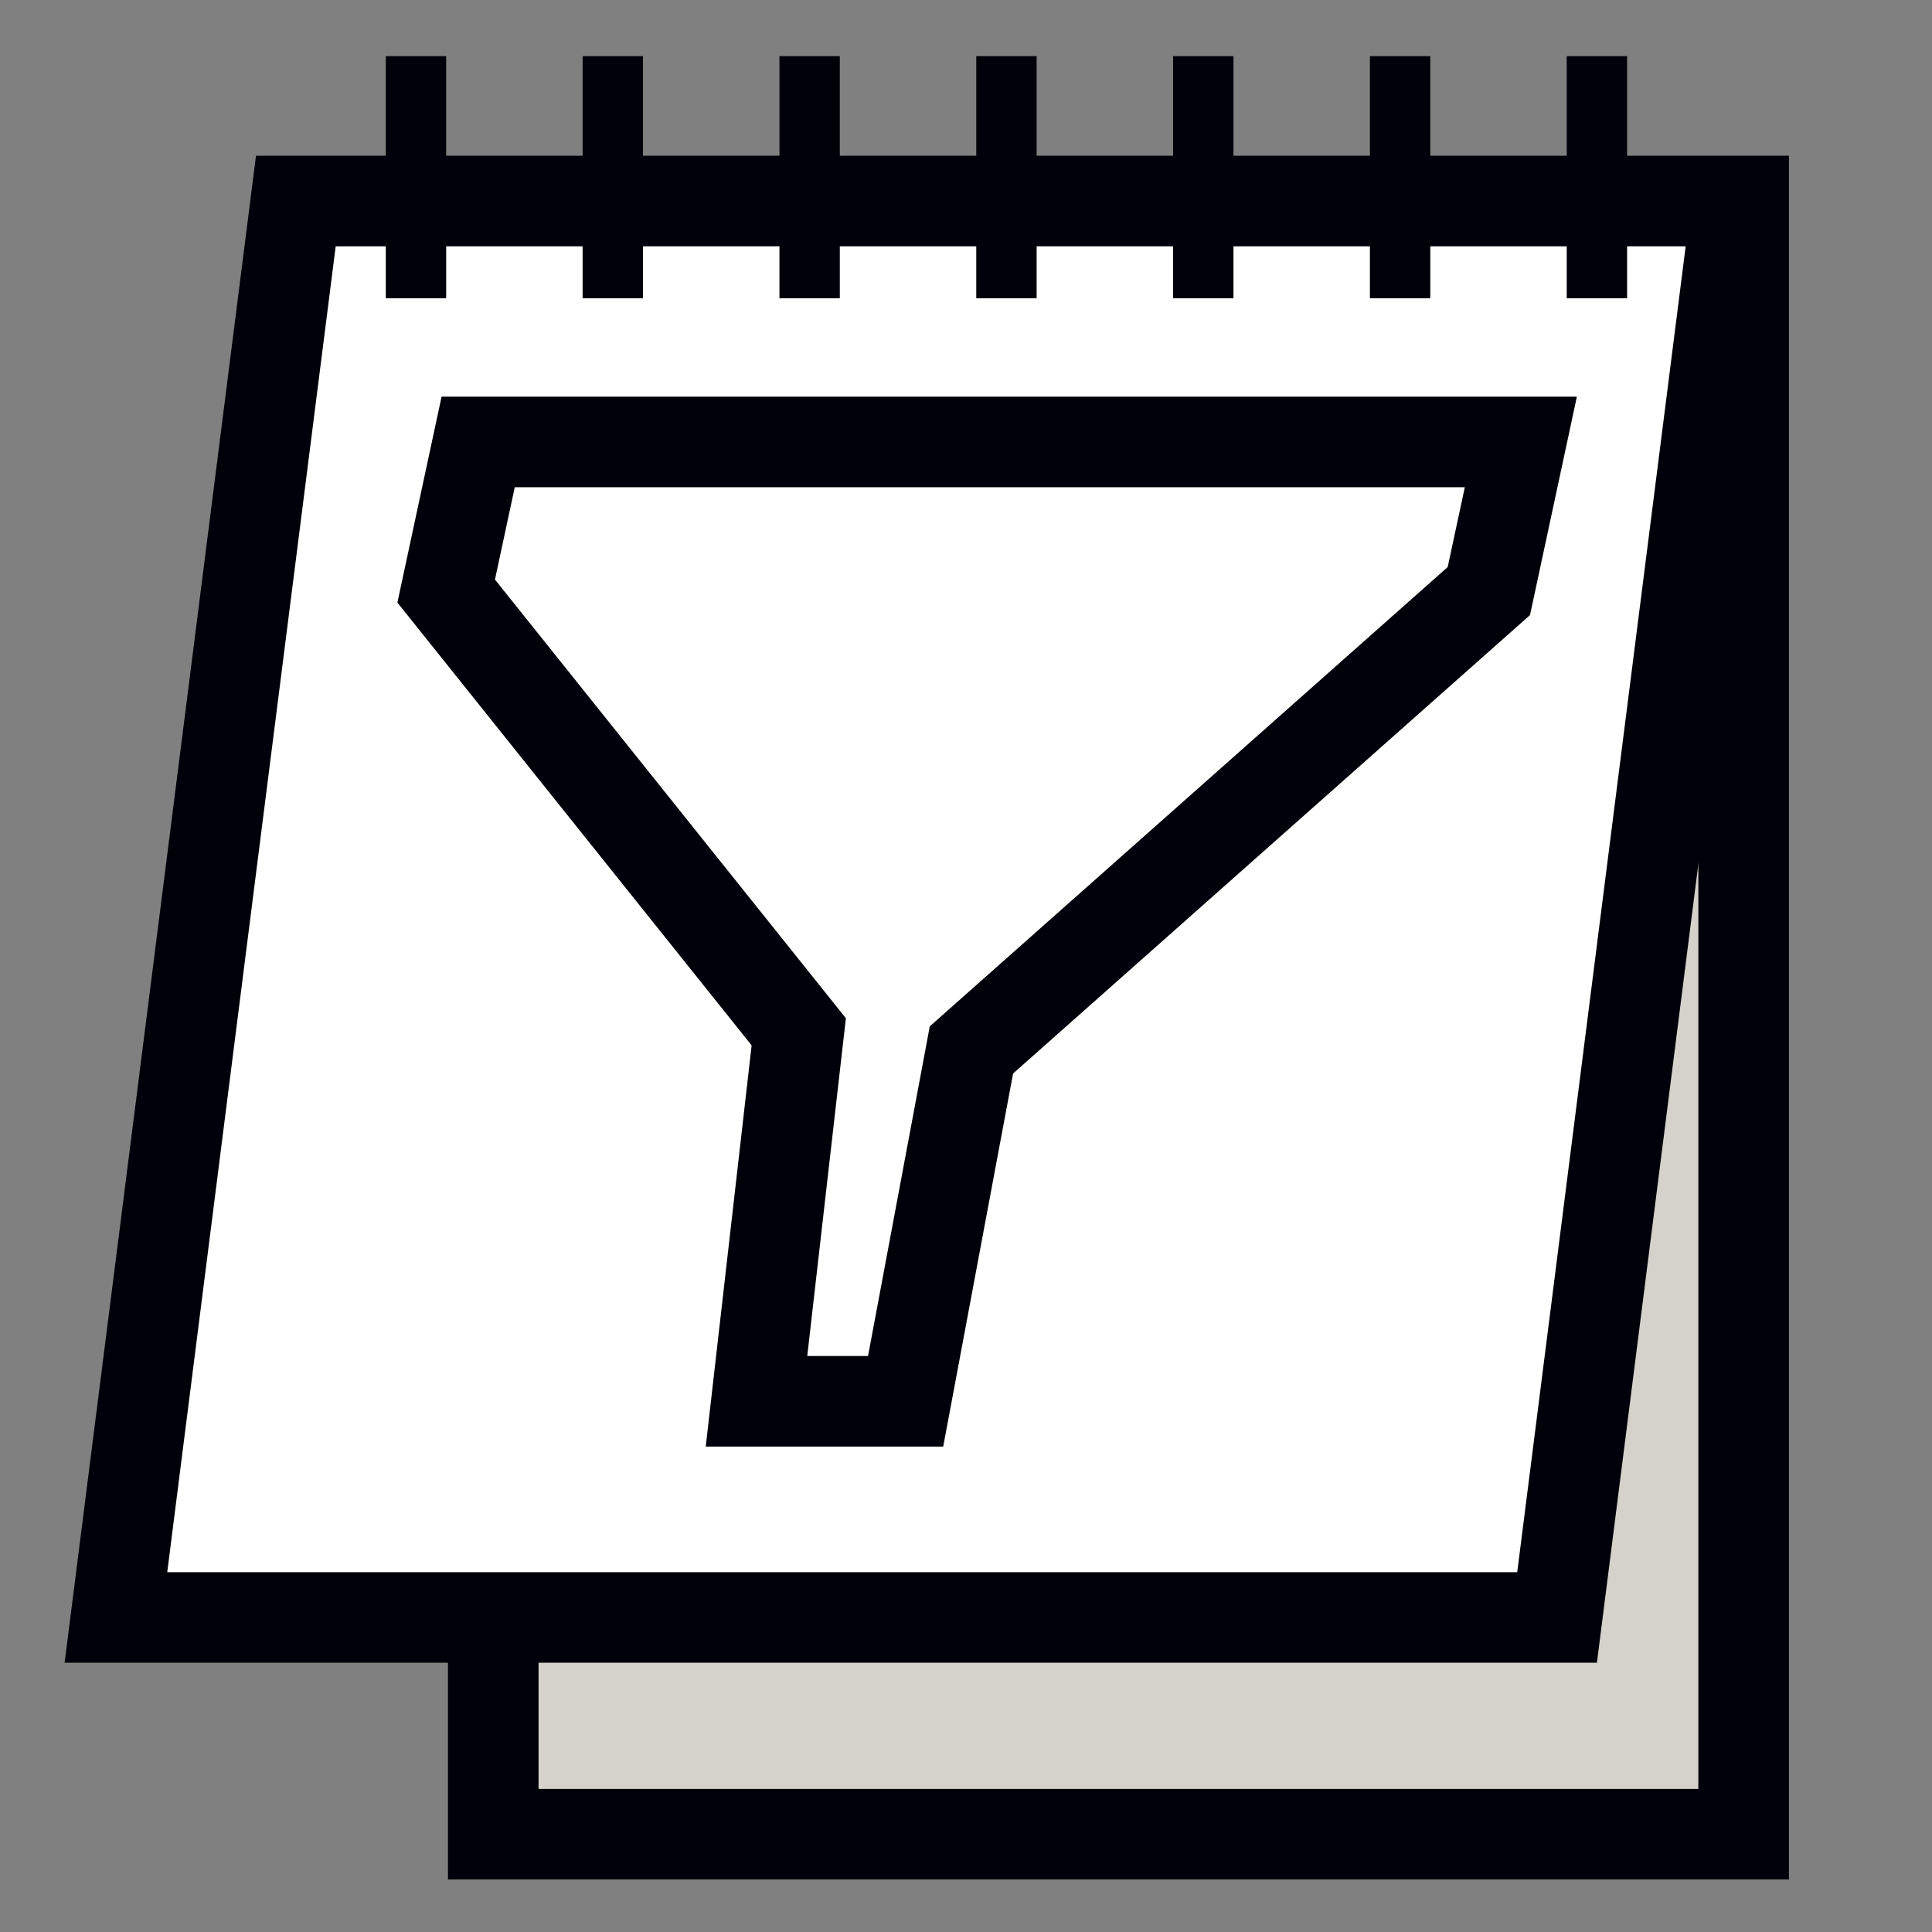
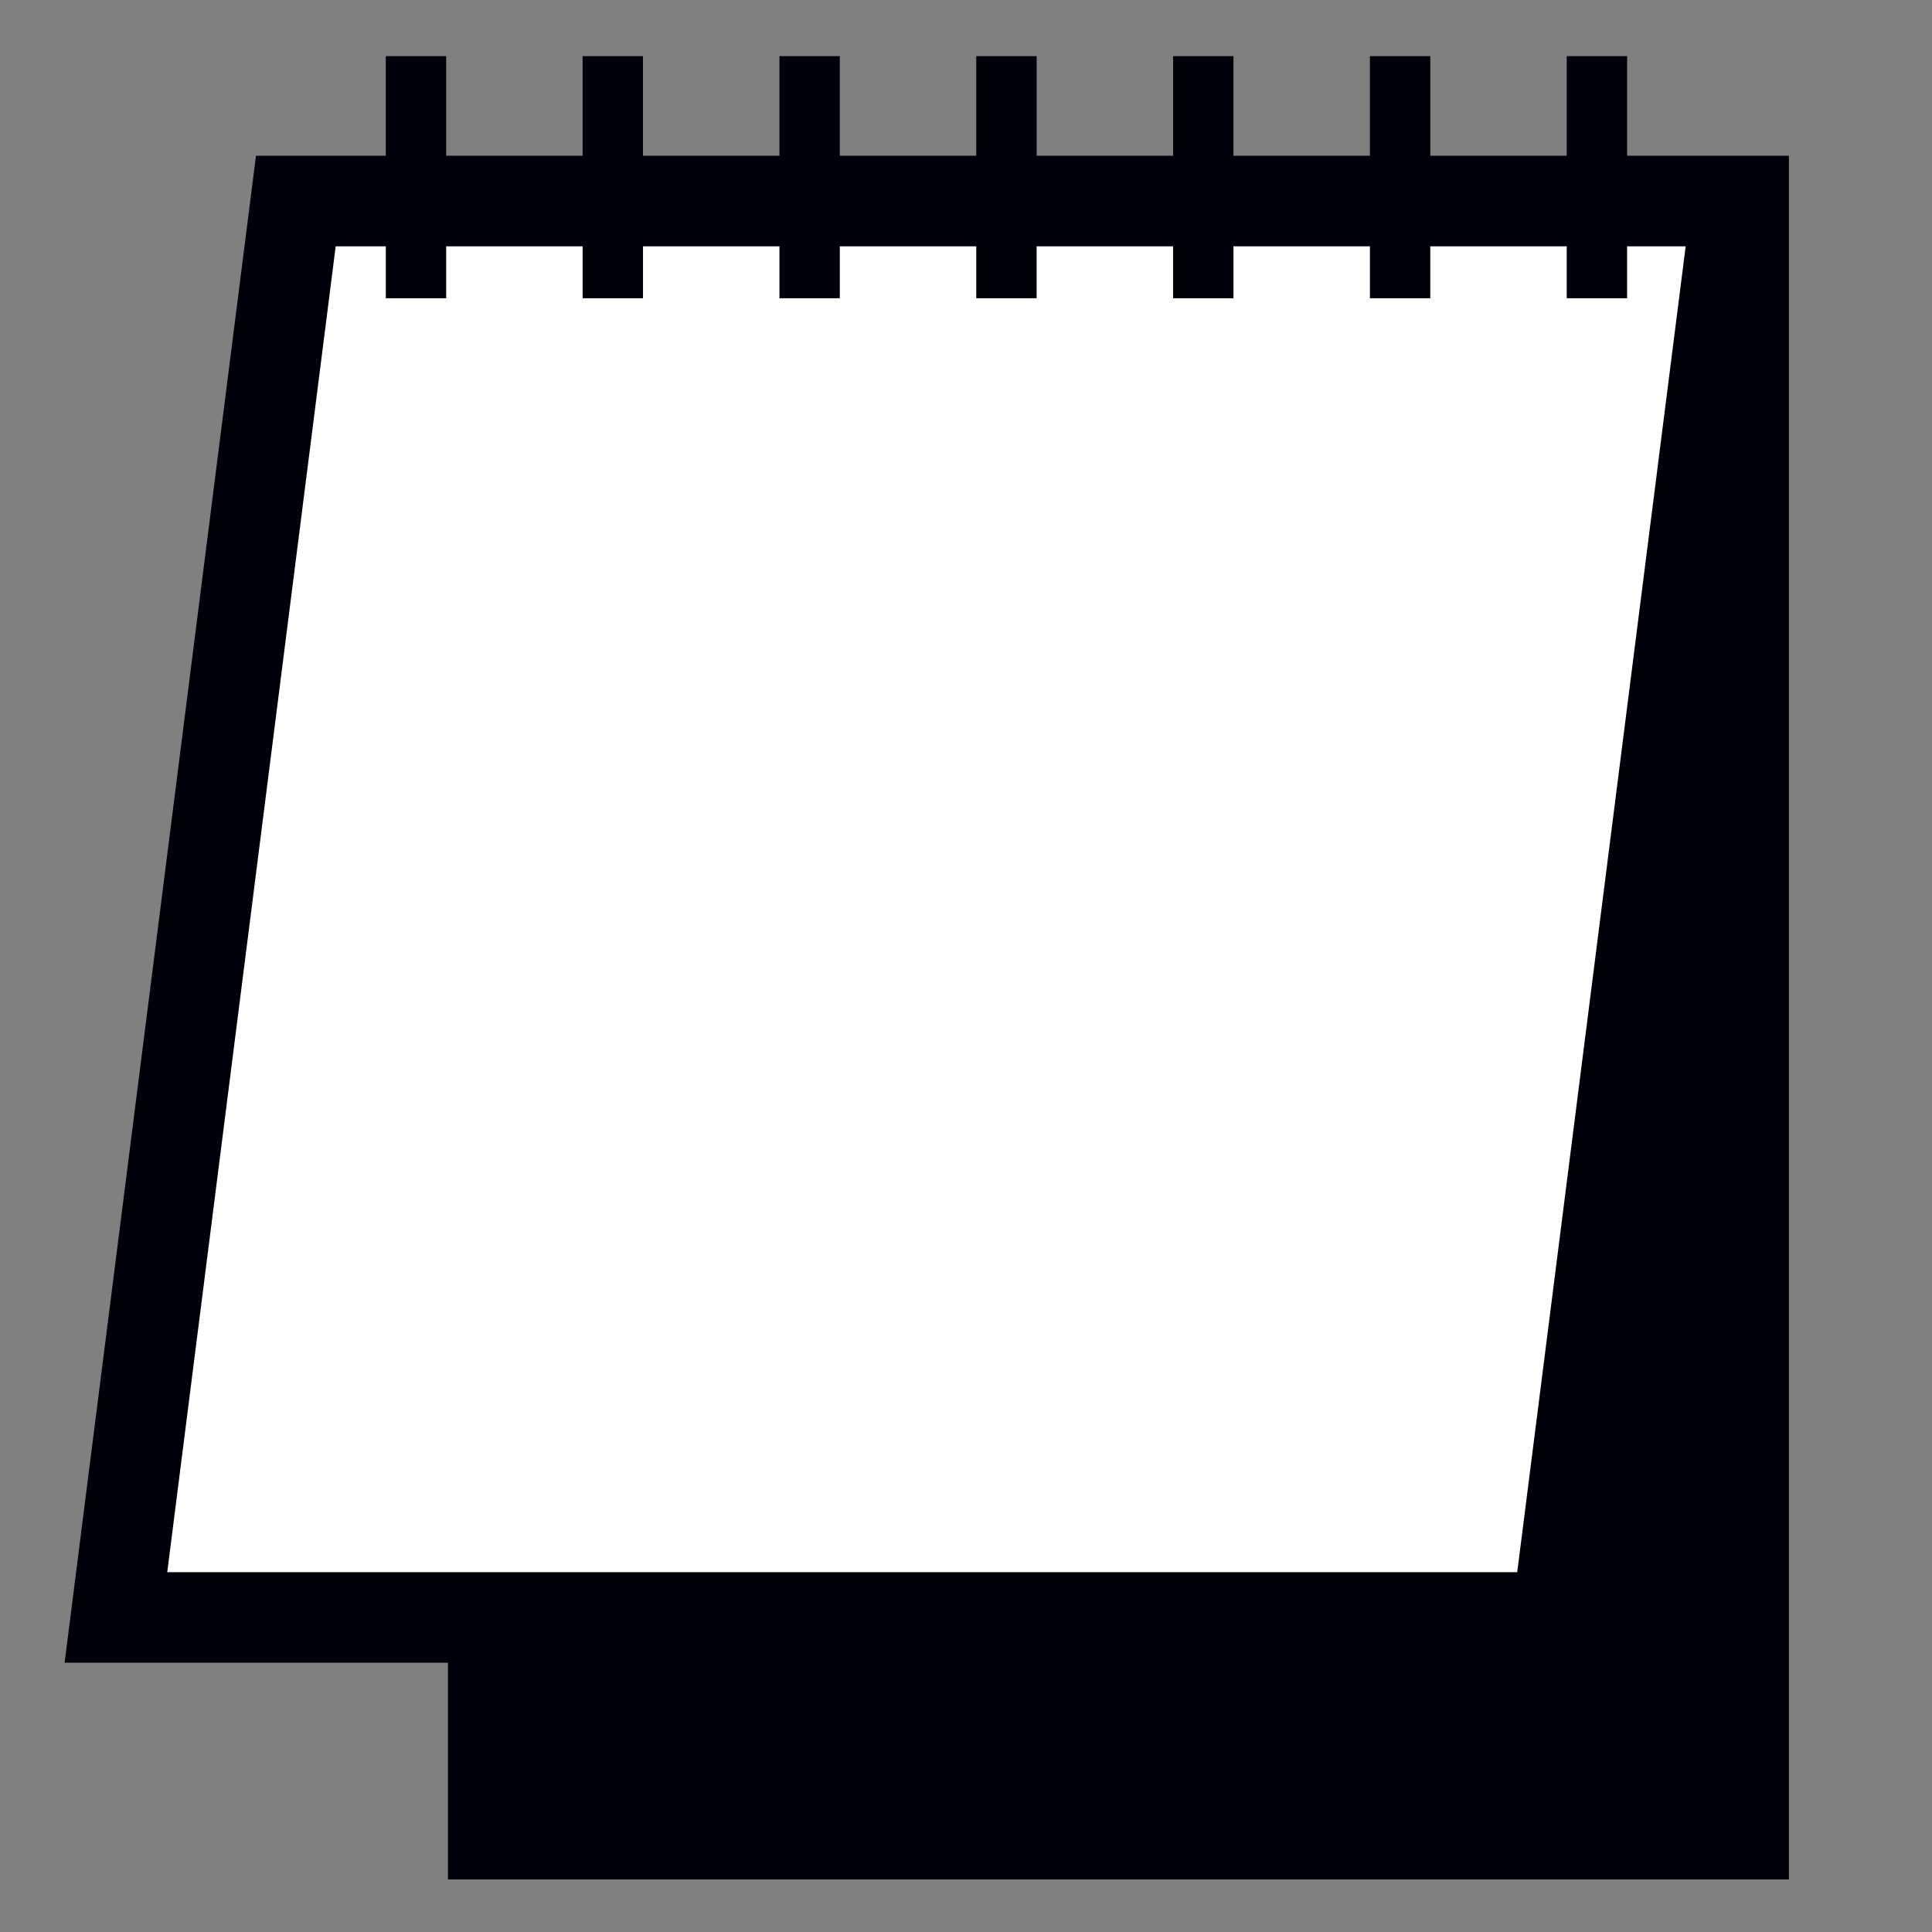
<svg xmlns="http://www.w3.org/2000/svg" version="1.1" id="Capa_1" x="0px" y="0px" viewBox="0 0 32 32" style="enable-background:new 0 0 32 32;" xml:space="preserve">
  <rect x="0" y="0" width="32" height="32" fill="#808080" stroke="none" />
  <style type="text/css">
	.st0{fill:#D4D2CB;}
	.st1{fill:#00000A;}
	.st2{fill:#FFFFFF;}
	.st3{fill:#FFFFFF;stroke:#00000A;stroke-width:1.5;stroke-miterlimit:10;}
	.st4{fill:none;stroke:#00000A;stroke-miterlimit:10;}
	.st5{fill:none;}
</style>
  <g>
    <g>
      <polygon class="st0" points="8.17,30.38 8.17,6.4 28.88,3.44 28.88,30.38   " />
-       <path class="st1" d="M28.13,4.31v25.32H8.92V7.05L28.13,4.31 M29.63,2.58L7.42,5.75v25.38h22.21V2.58L29.63,2.58z" />
+       <path class="st1" d="M28.13,4.31v25.32V7.05L28.13,4.31 M29.63,2.58L7.42,5.75v25.38h22.21V2.58L29.63,2.58z" />
    </g>
    <g>
      <polygon class="st2" points="1.92,26.79 4.9,3.33 28.77,3.33 25.79,26.79   " />
      <path class="st1" d="M27.92,4.08l-2.79,21.96H2.77L5.56,4.08L27.92,4.08 M29.62,2.58l-25.38,0L1.07,27.54h25.38L29.62,2.58    L29.62,2.58z" />
    </g>
-     <polygon class="st3" points="7.92,7.32 25.19,7.32 24.66,9.79 16.09,17.39 15,23.21 12.53,23.21 13.23,17.09 7.39,9.79  " />
    <line class="st4" x1="10.15" y1="4.94" x2="10.15" y2="0.93" />
    <line class="st4" x1="13.41" y1="4.94" x2="13.41" y2="0.93" />
    <line class="st4" x1="16.67" y1="4.94" x2="16.67" y2="0.93" />
    <line class="st4" x1="19.93" y1="4.94" x2="19.93" y2="0.93" />
    <line class="st4" x1="23.19" y1="4.94" x2="23.19" y2="0.93" />
    <line class="st4" x1="26.45" y1="4.94" x2="26.45" y2="0.93" />
    <rect y="0" class="st5" width="32" height="32" />
    <line class="st4" x1="6.89" y1="4.94" x2="6.89" y2="0.93" />
  </g>
</svg>